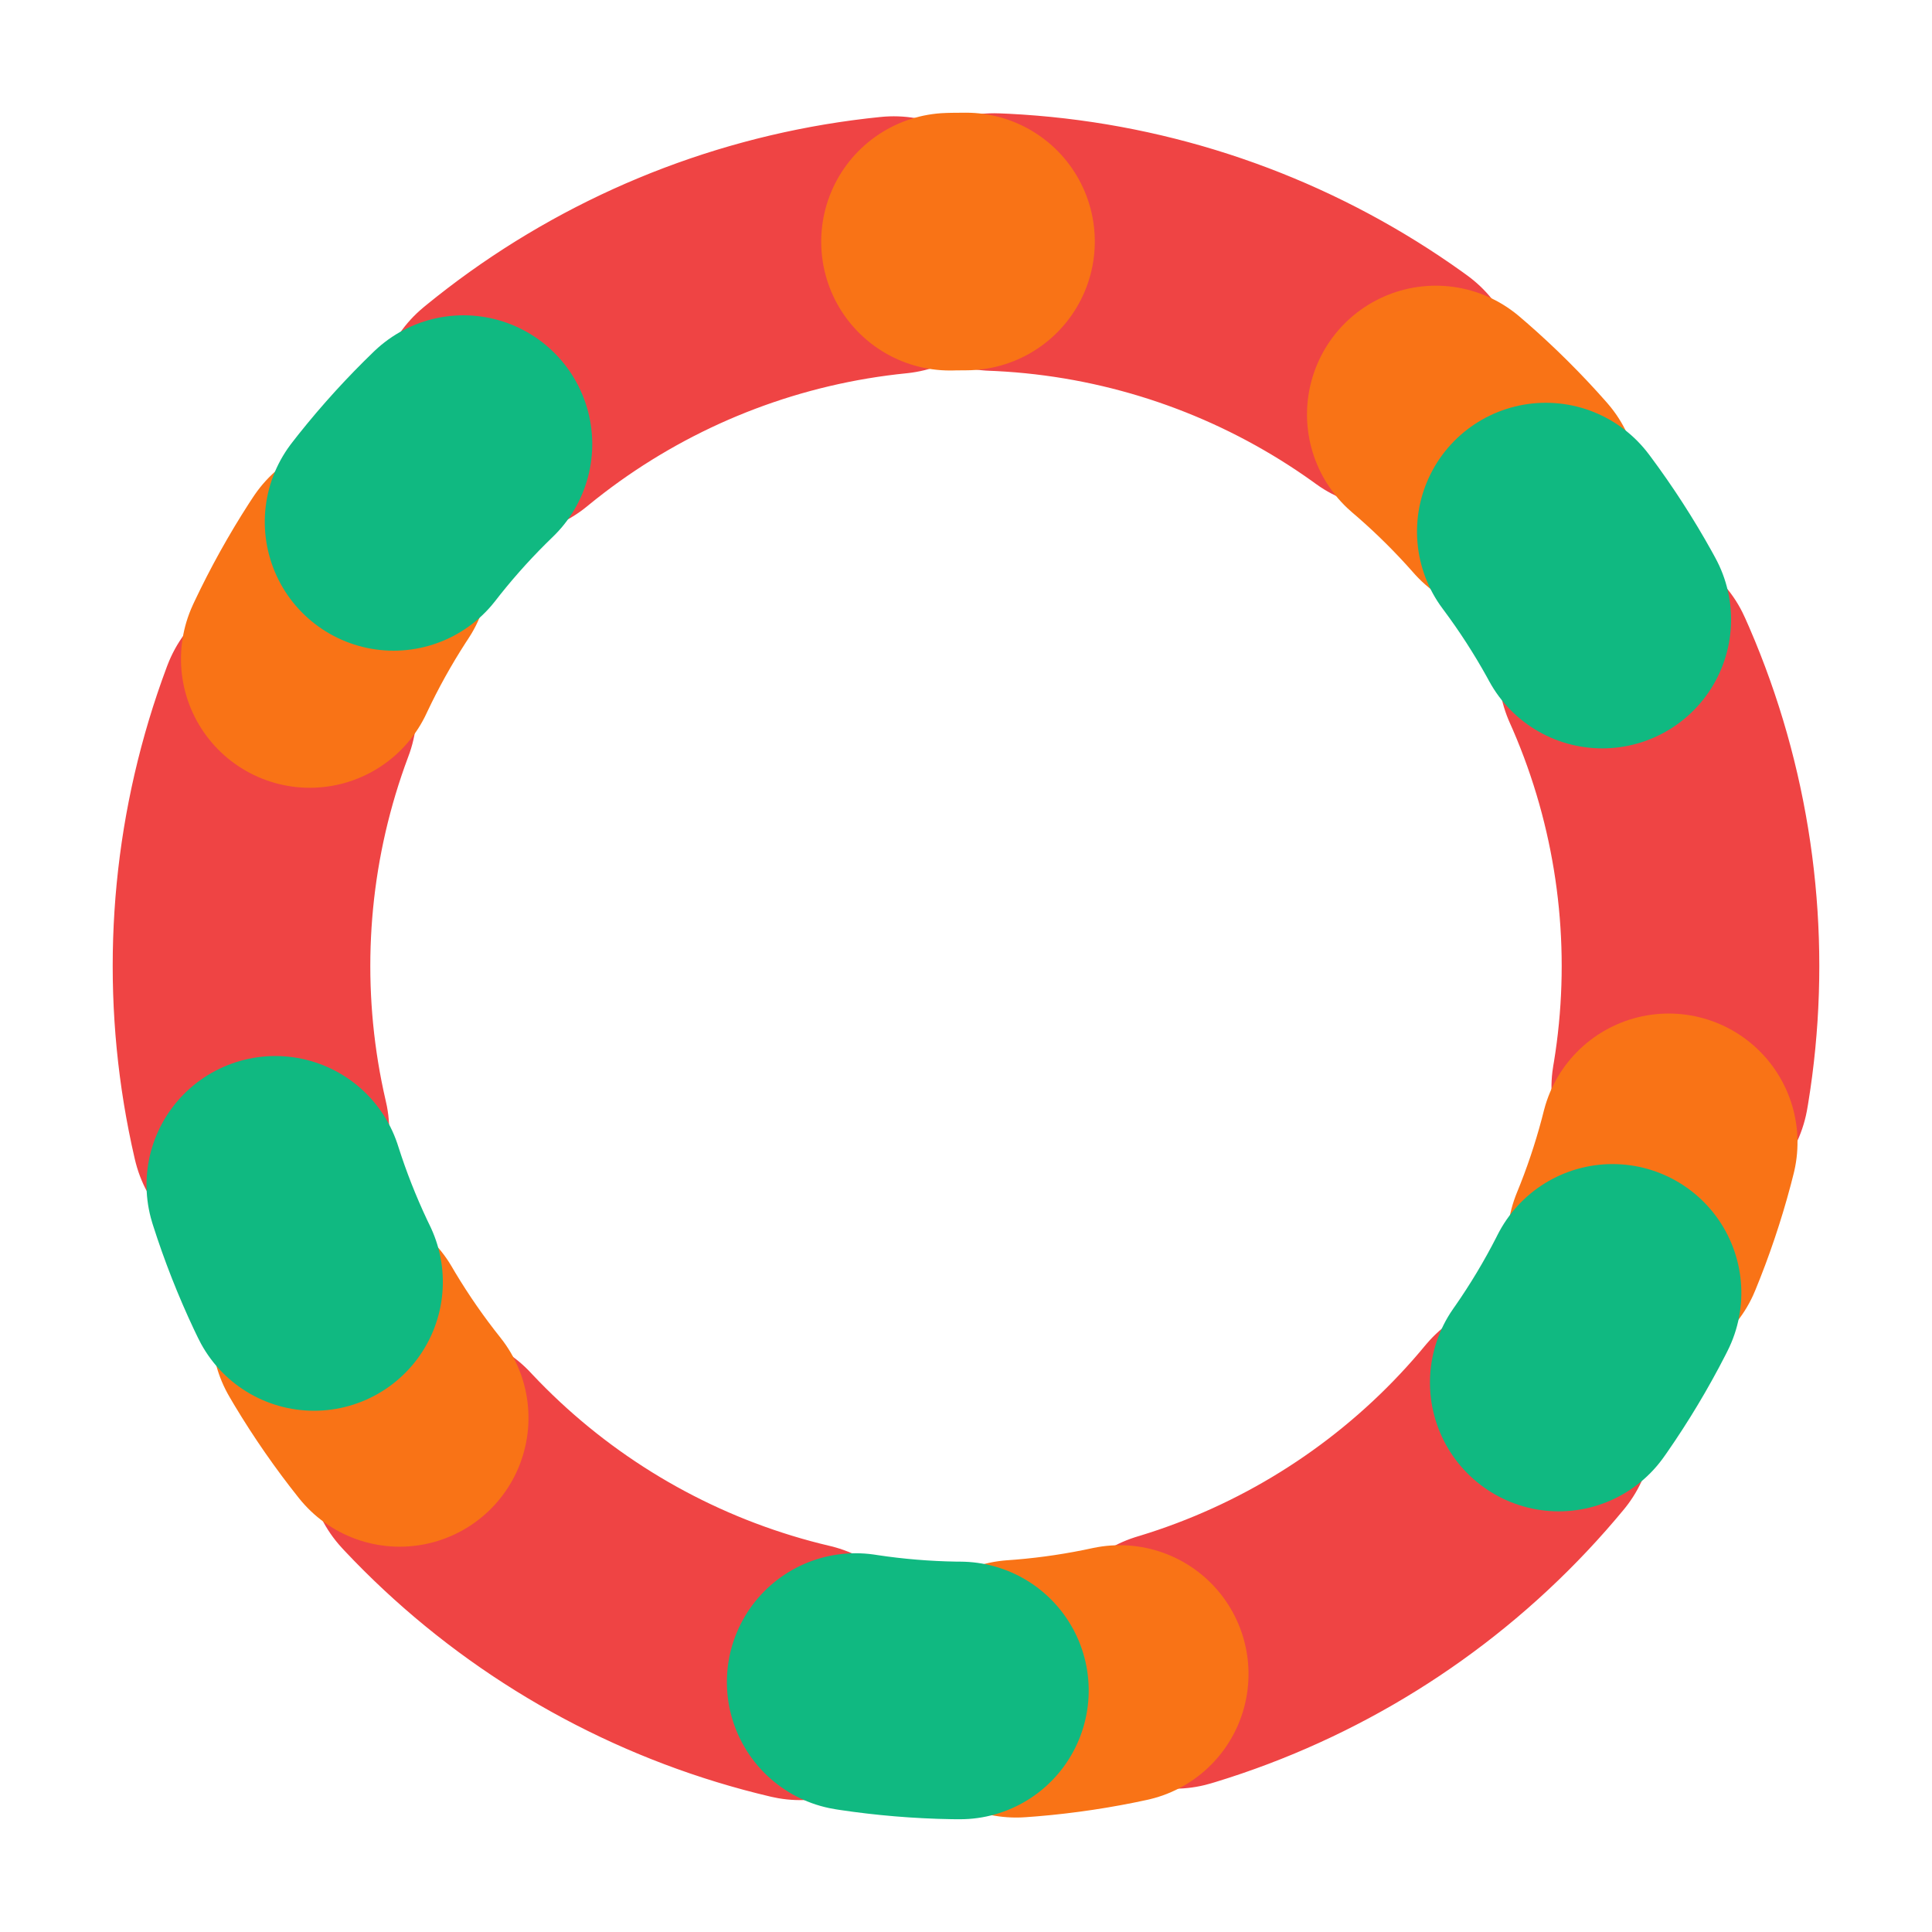
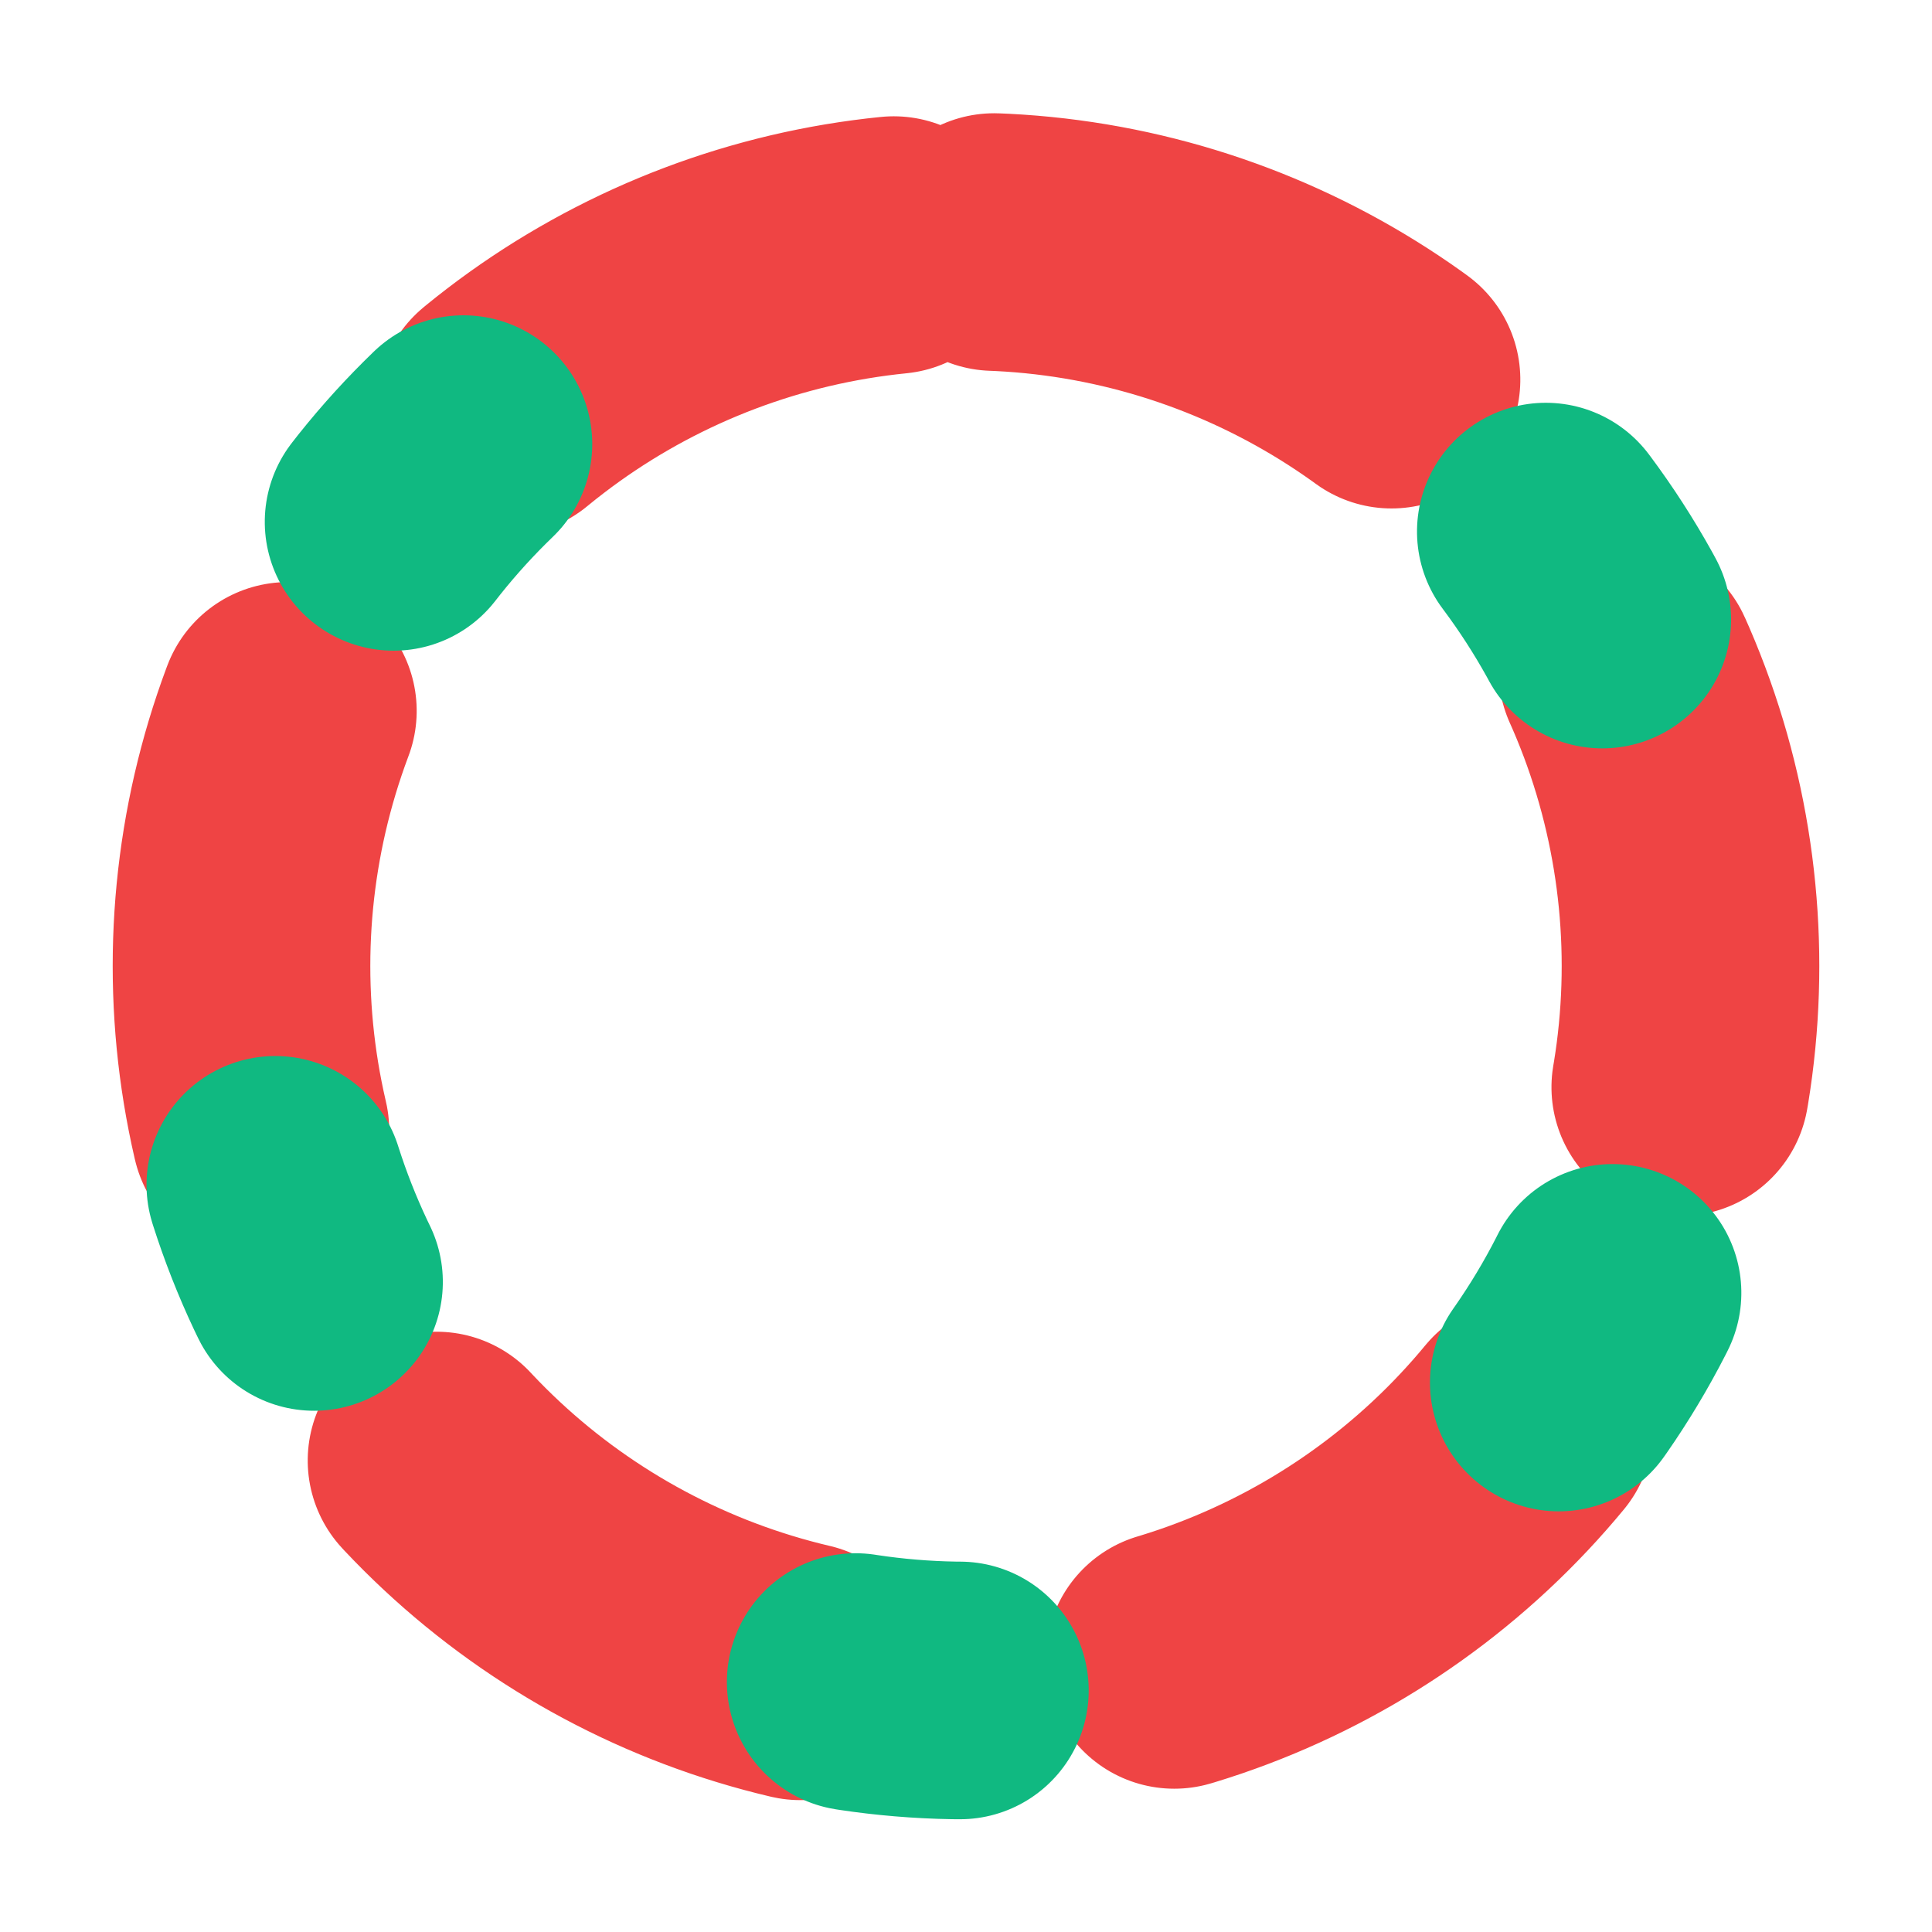
<svg xmlns="http://www.w3.org/2000/svg" width="320" height="320" viewBox="0 0 240 240">
  <g transform="rotate(-90 120 120)">
    <circle cx="120" cy="120" r="90" fill="none" stroke="#ef4444" stroke-width="32" stroke-linecap="round" pathLength="100" stroke-dasharray="53 47" stroke-dashoffset="-3.5" />
-     <circle cx="120" cy="120" r="90" fill="none" stroke="#f97316" stroke-width="32" stroke-linecap="round" pathLength="100" stroke-dasharray="13 87" stroke-dashoffset="-63.5" />
    <circle cx="120" cy="120" r="90" fill="none" stroke="#10b981" stroke-width="32" stroke-linecap="round" pathLength="100" stroke-dasharray="13 87" stroke-dashoffset="-83.5" />
  </g>
</svg>